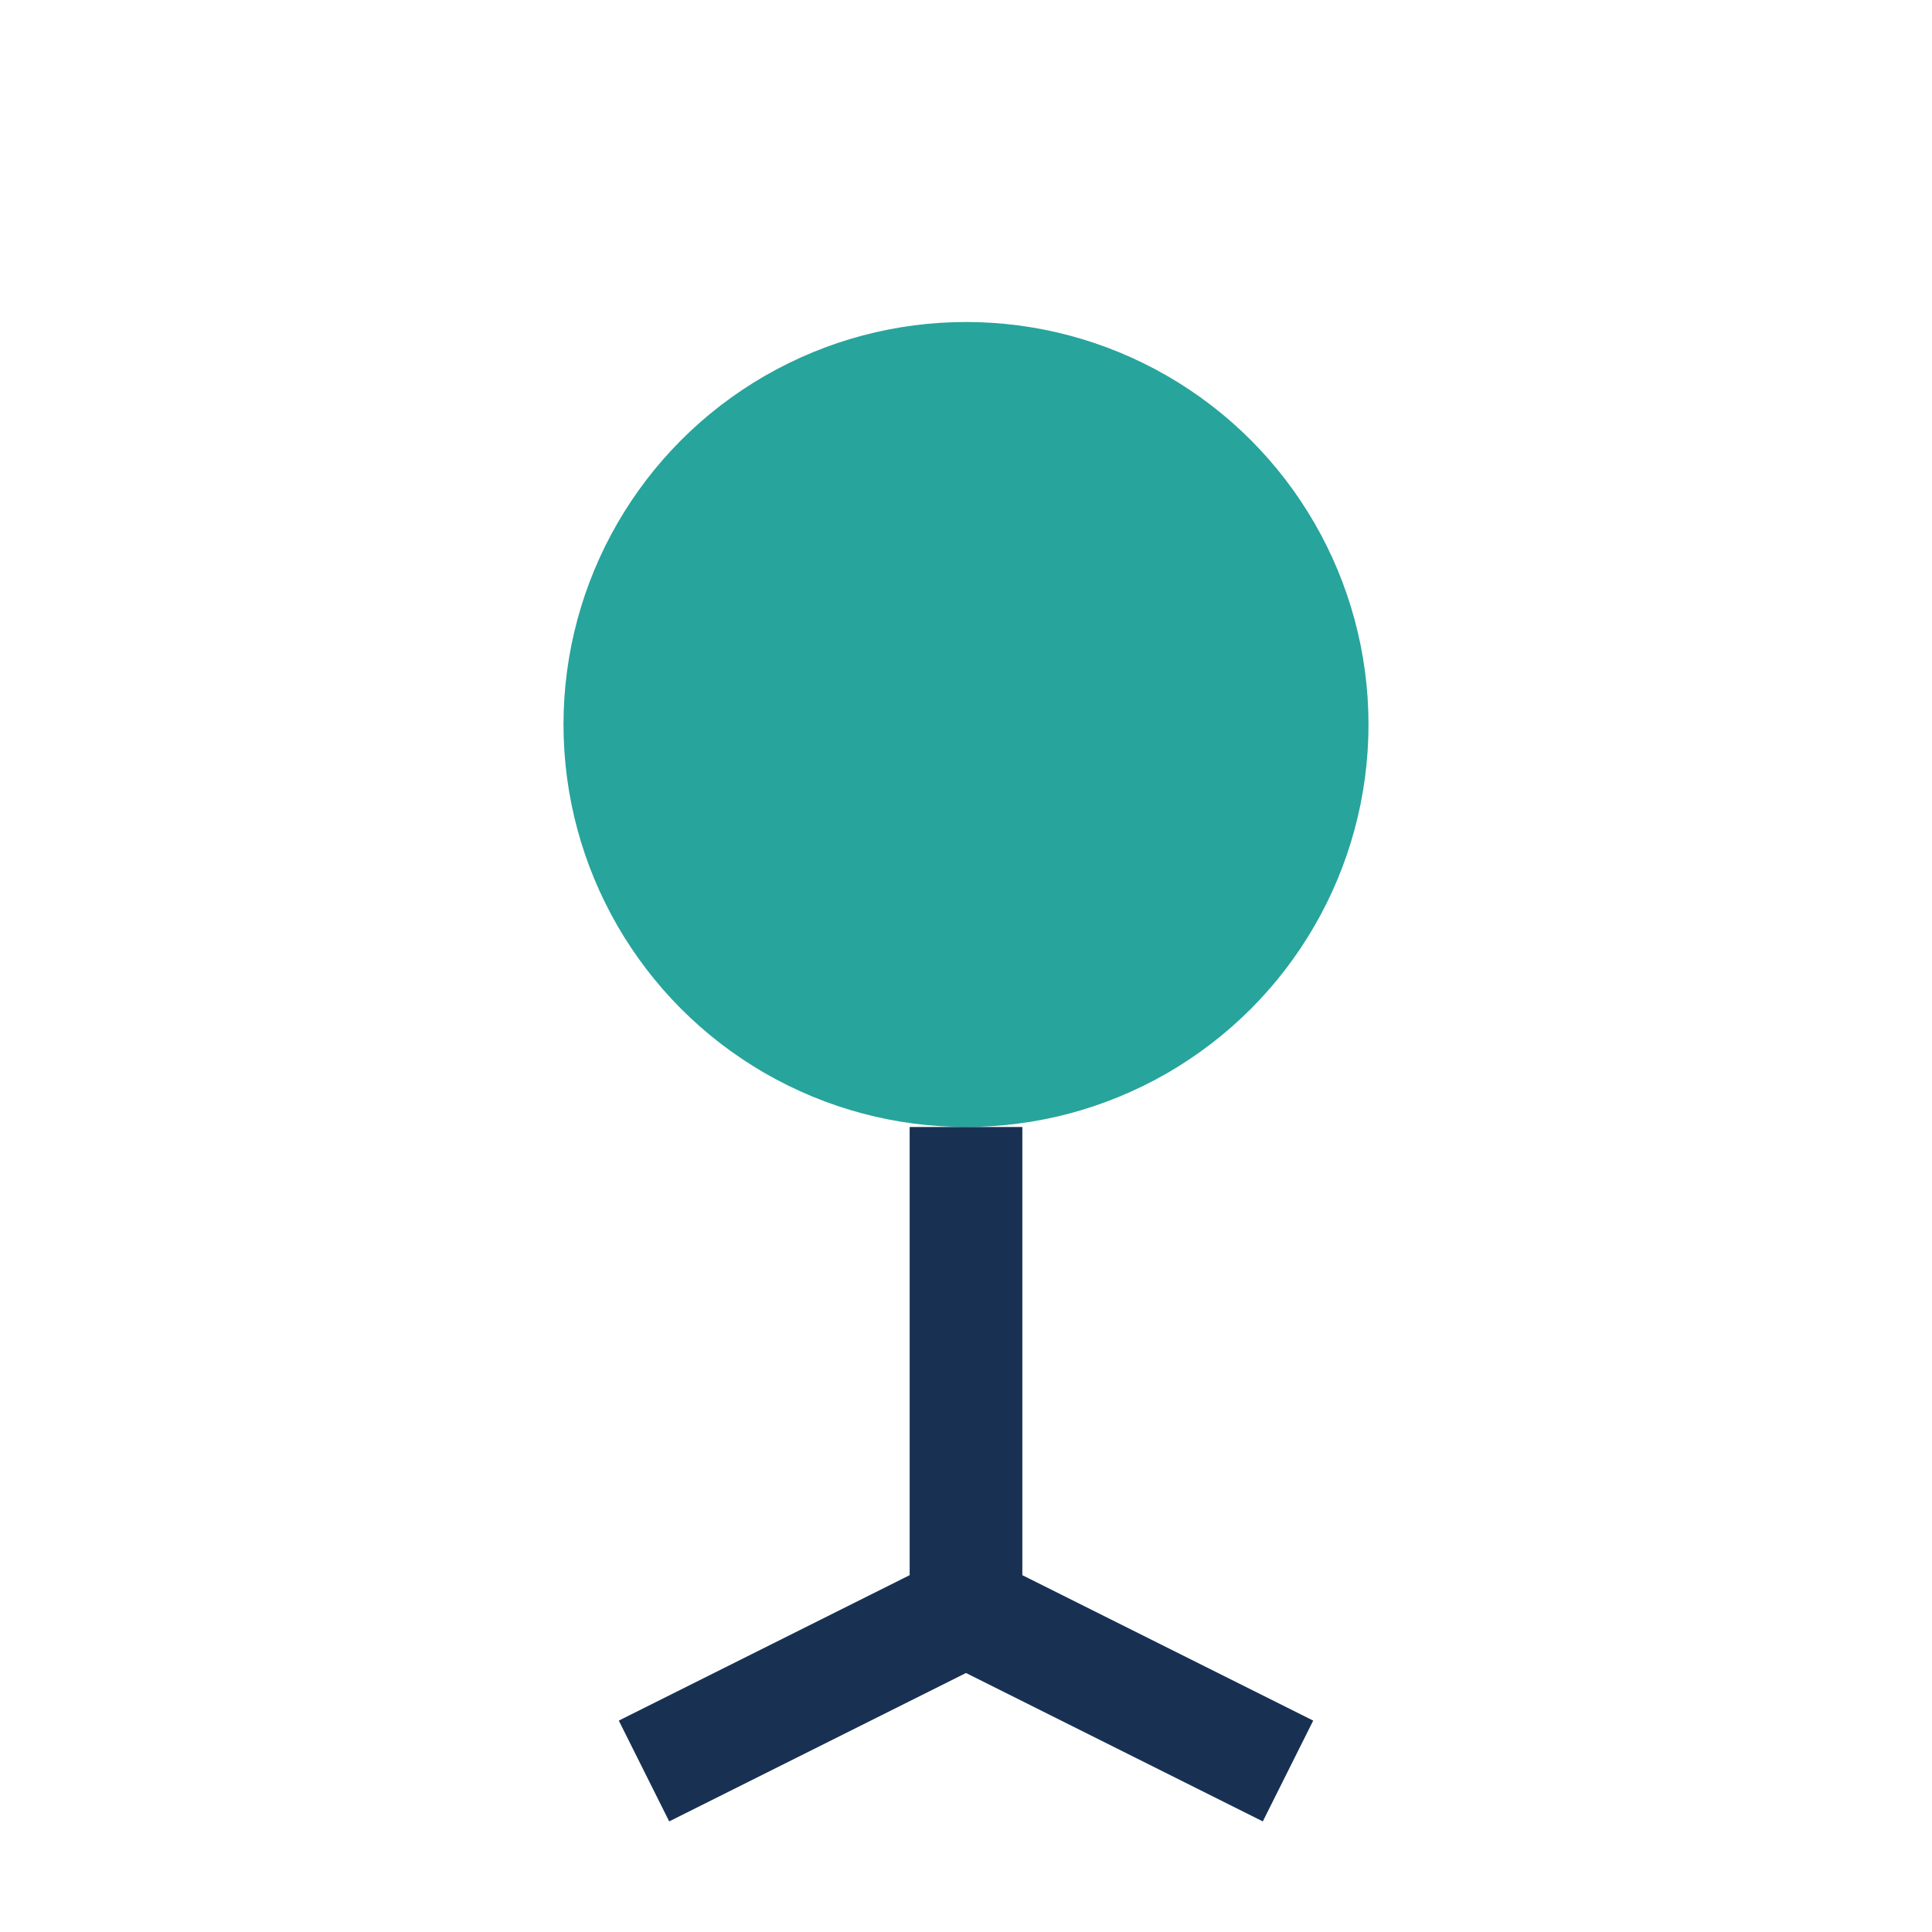
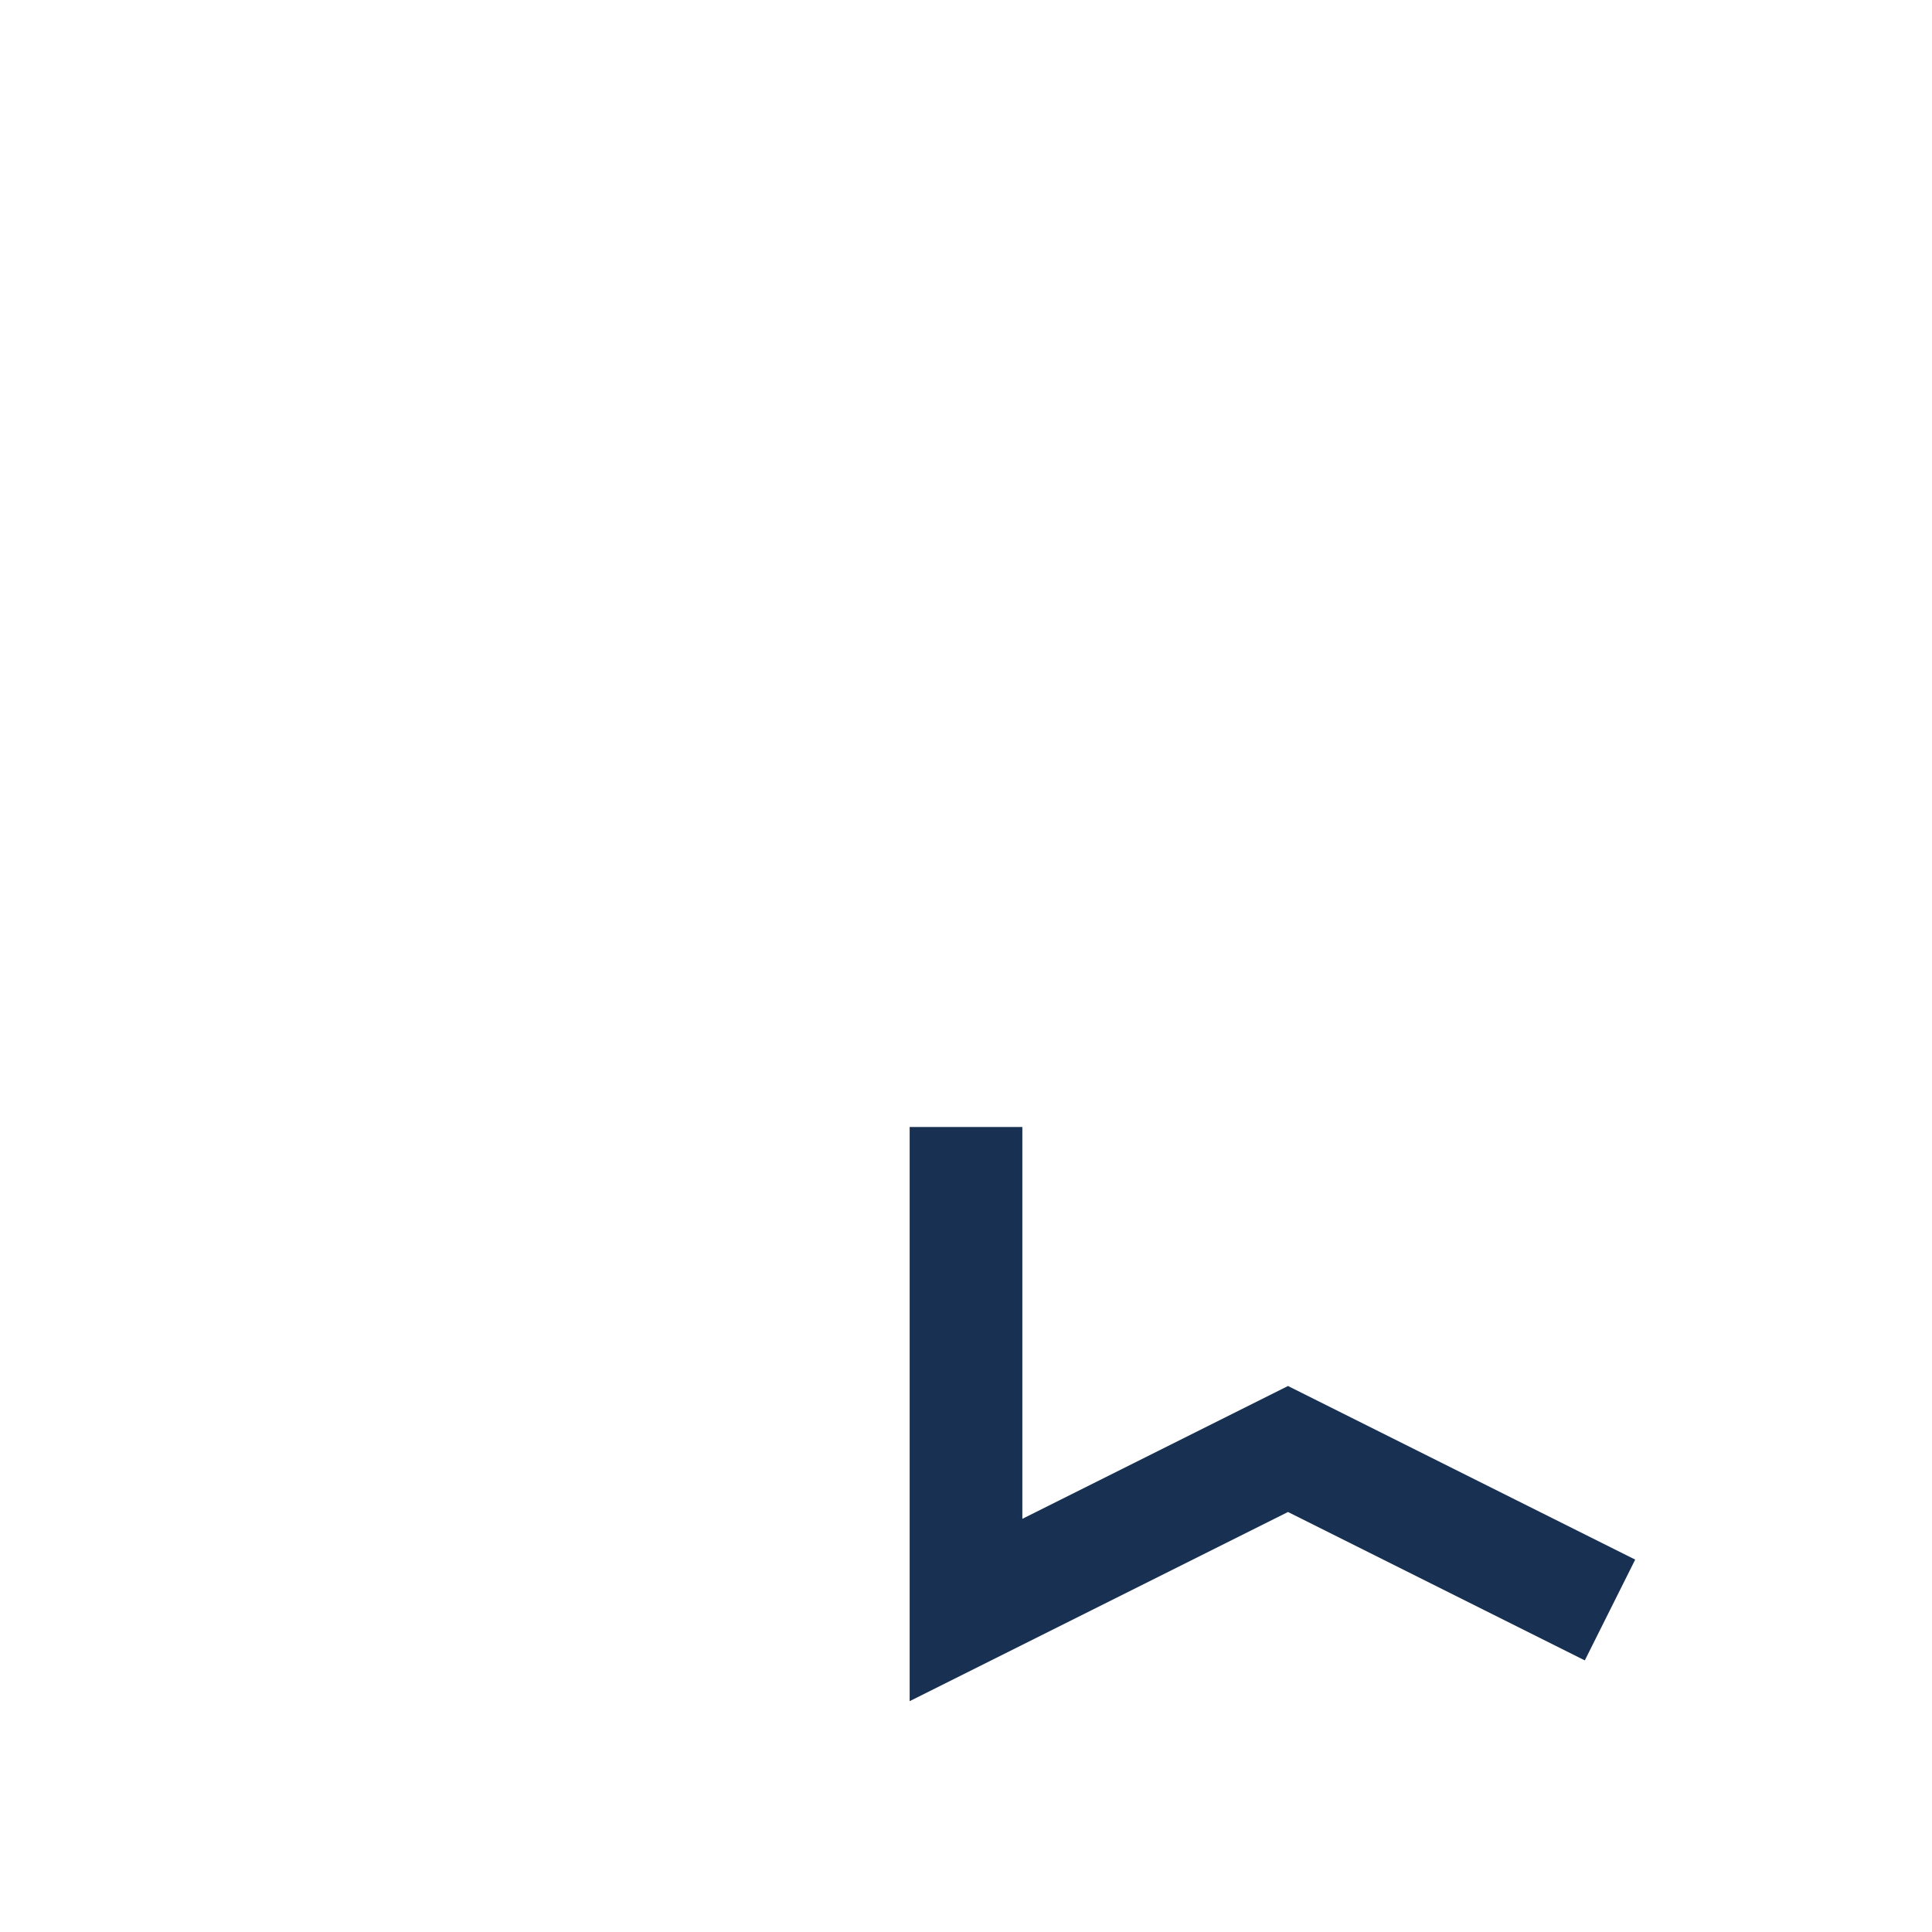
<svg xmlns="http://www.w3.org/2000/svg" width="28" height="28" viewBox="0 0 24 24">
-   <circle cx="12" cy="9" r="5" fill="#27A49C" />
-   <path d="M12 14v6M8 22l4-2 4 2" stroke="#183153" stroke-width="1.4" fill="none" />
+   <path d="M12 14v6l4-2 4 2" stroke="#183153" stroke-width="1.4" fill="none" />
</svg>